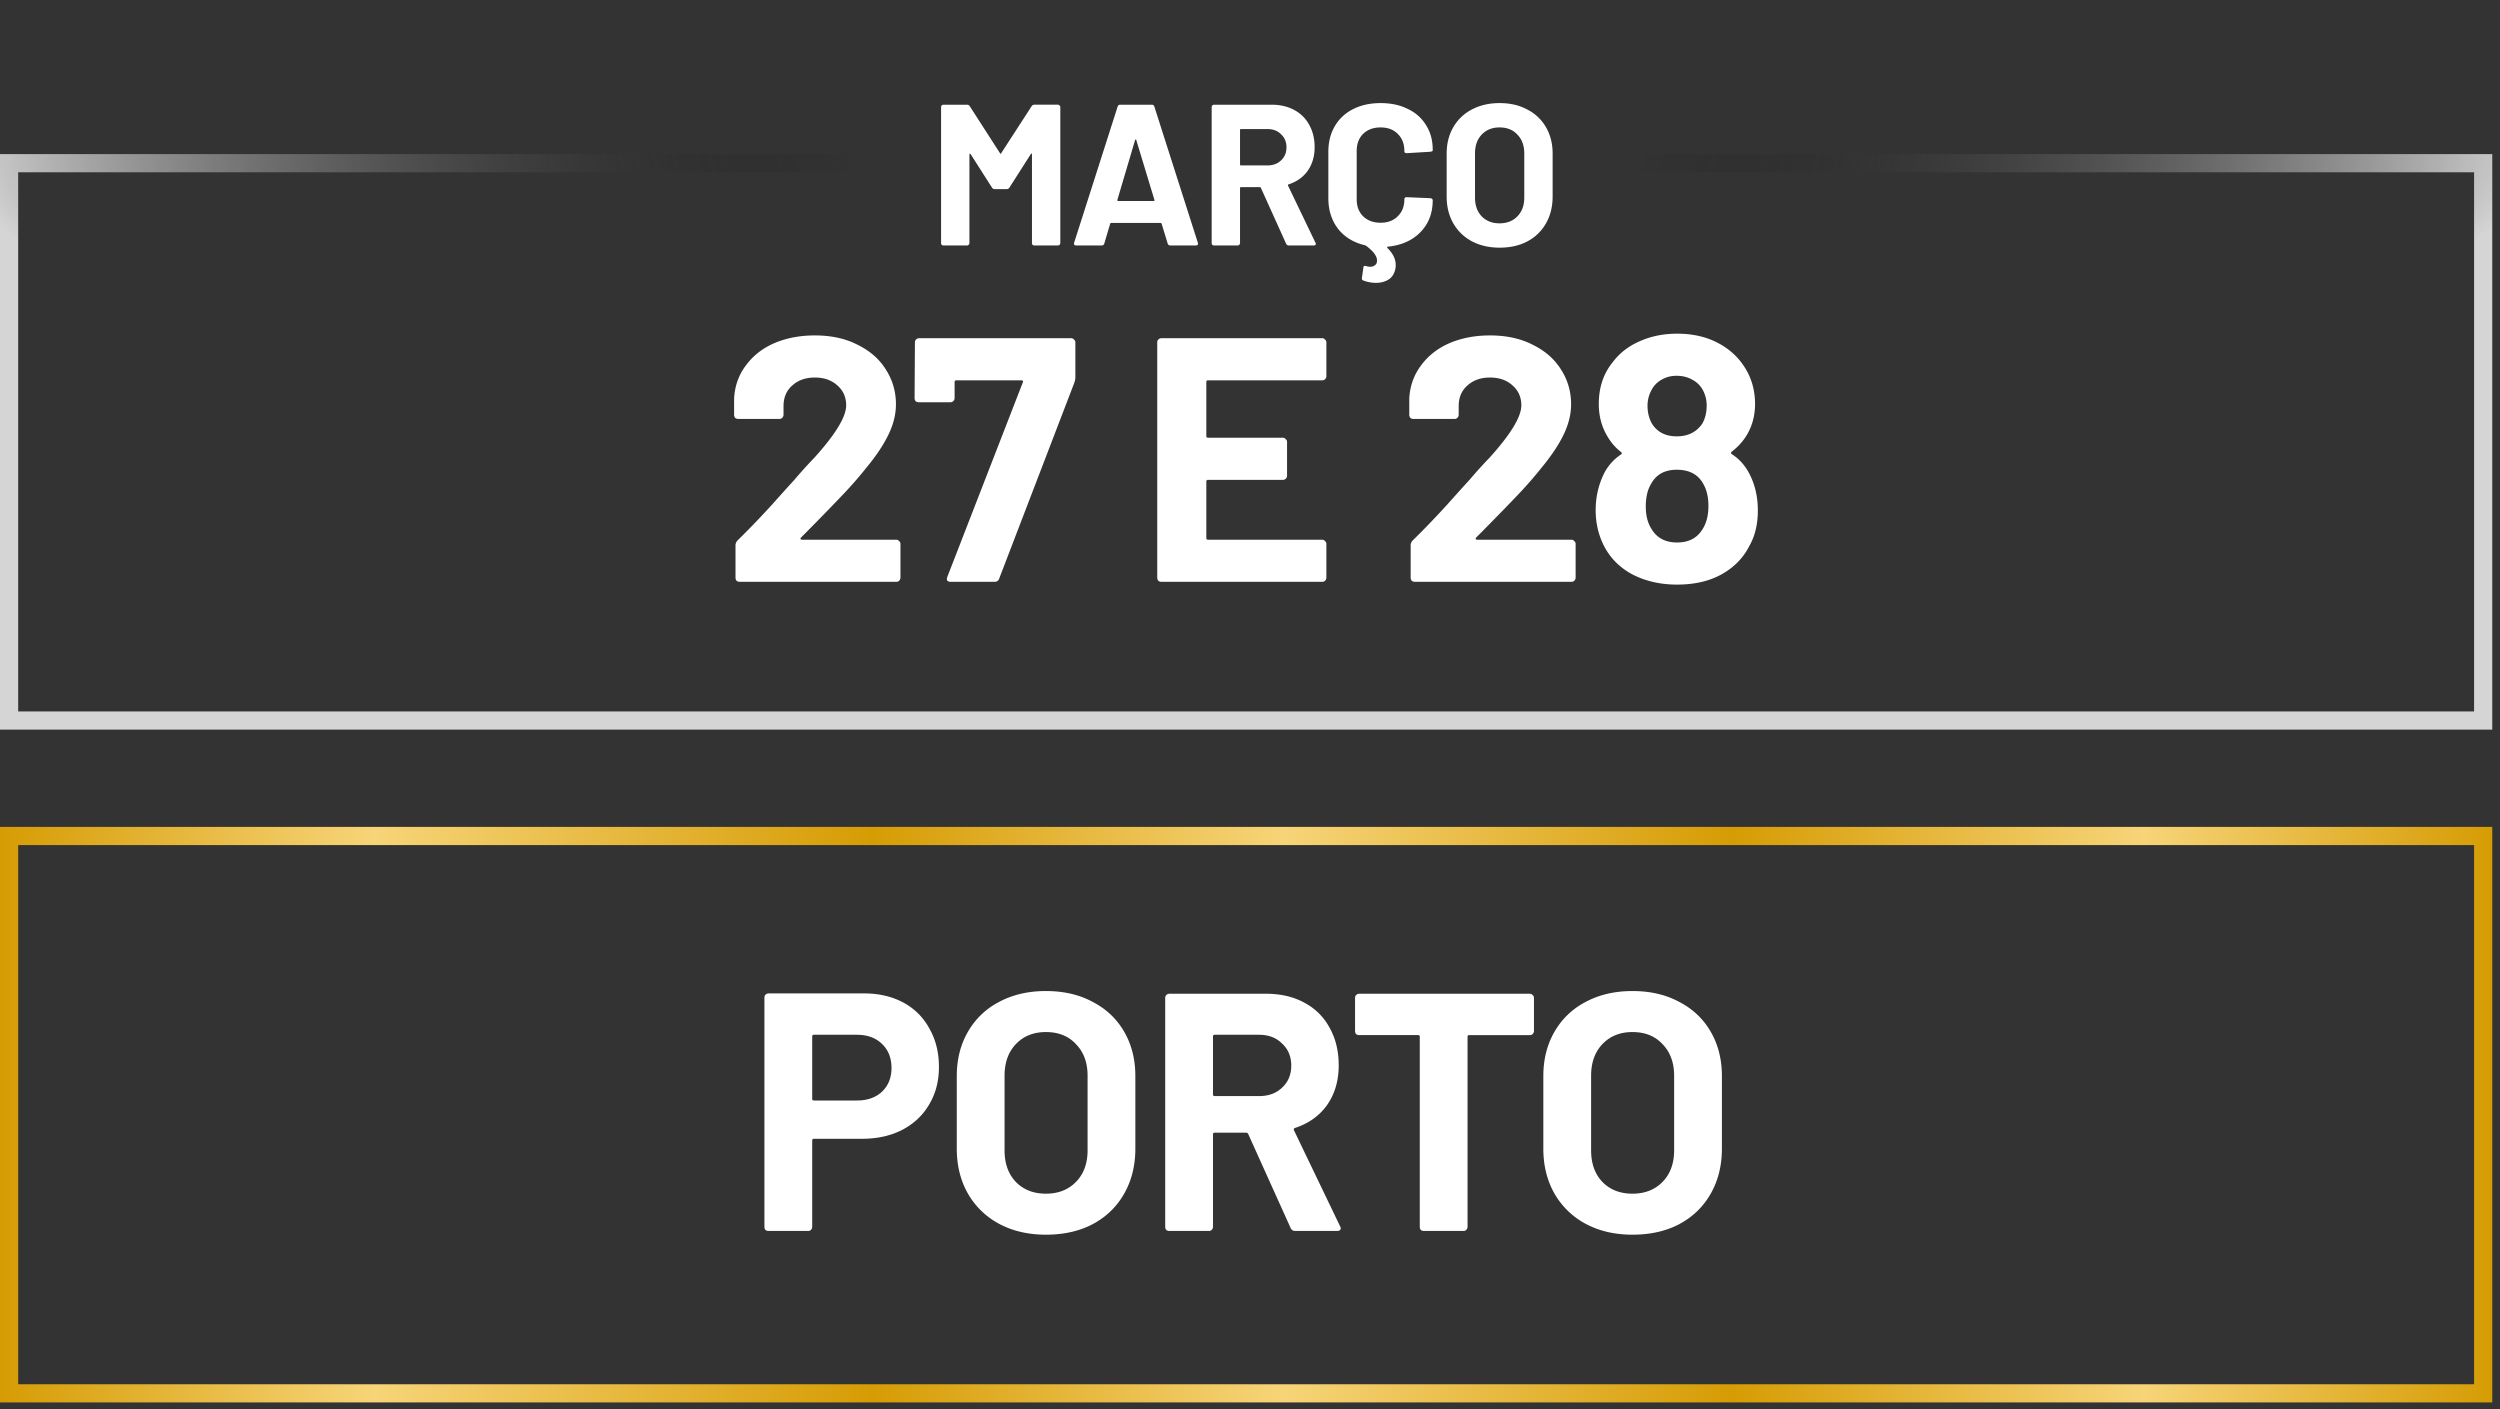
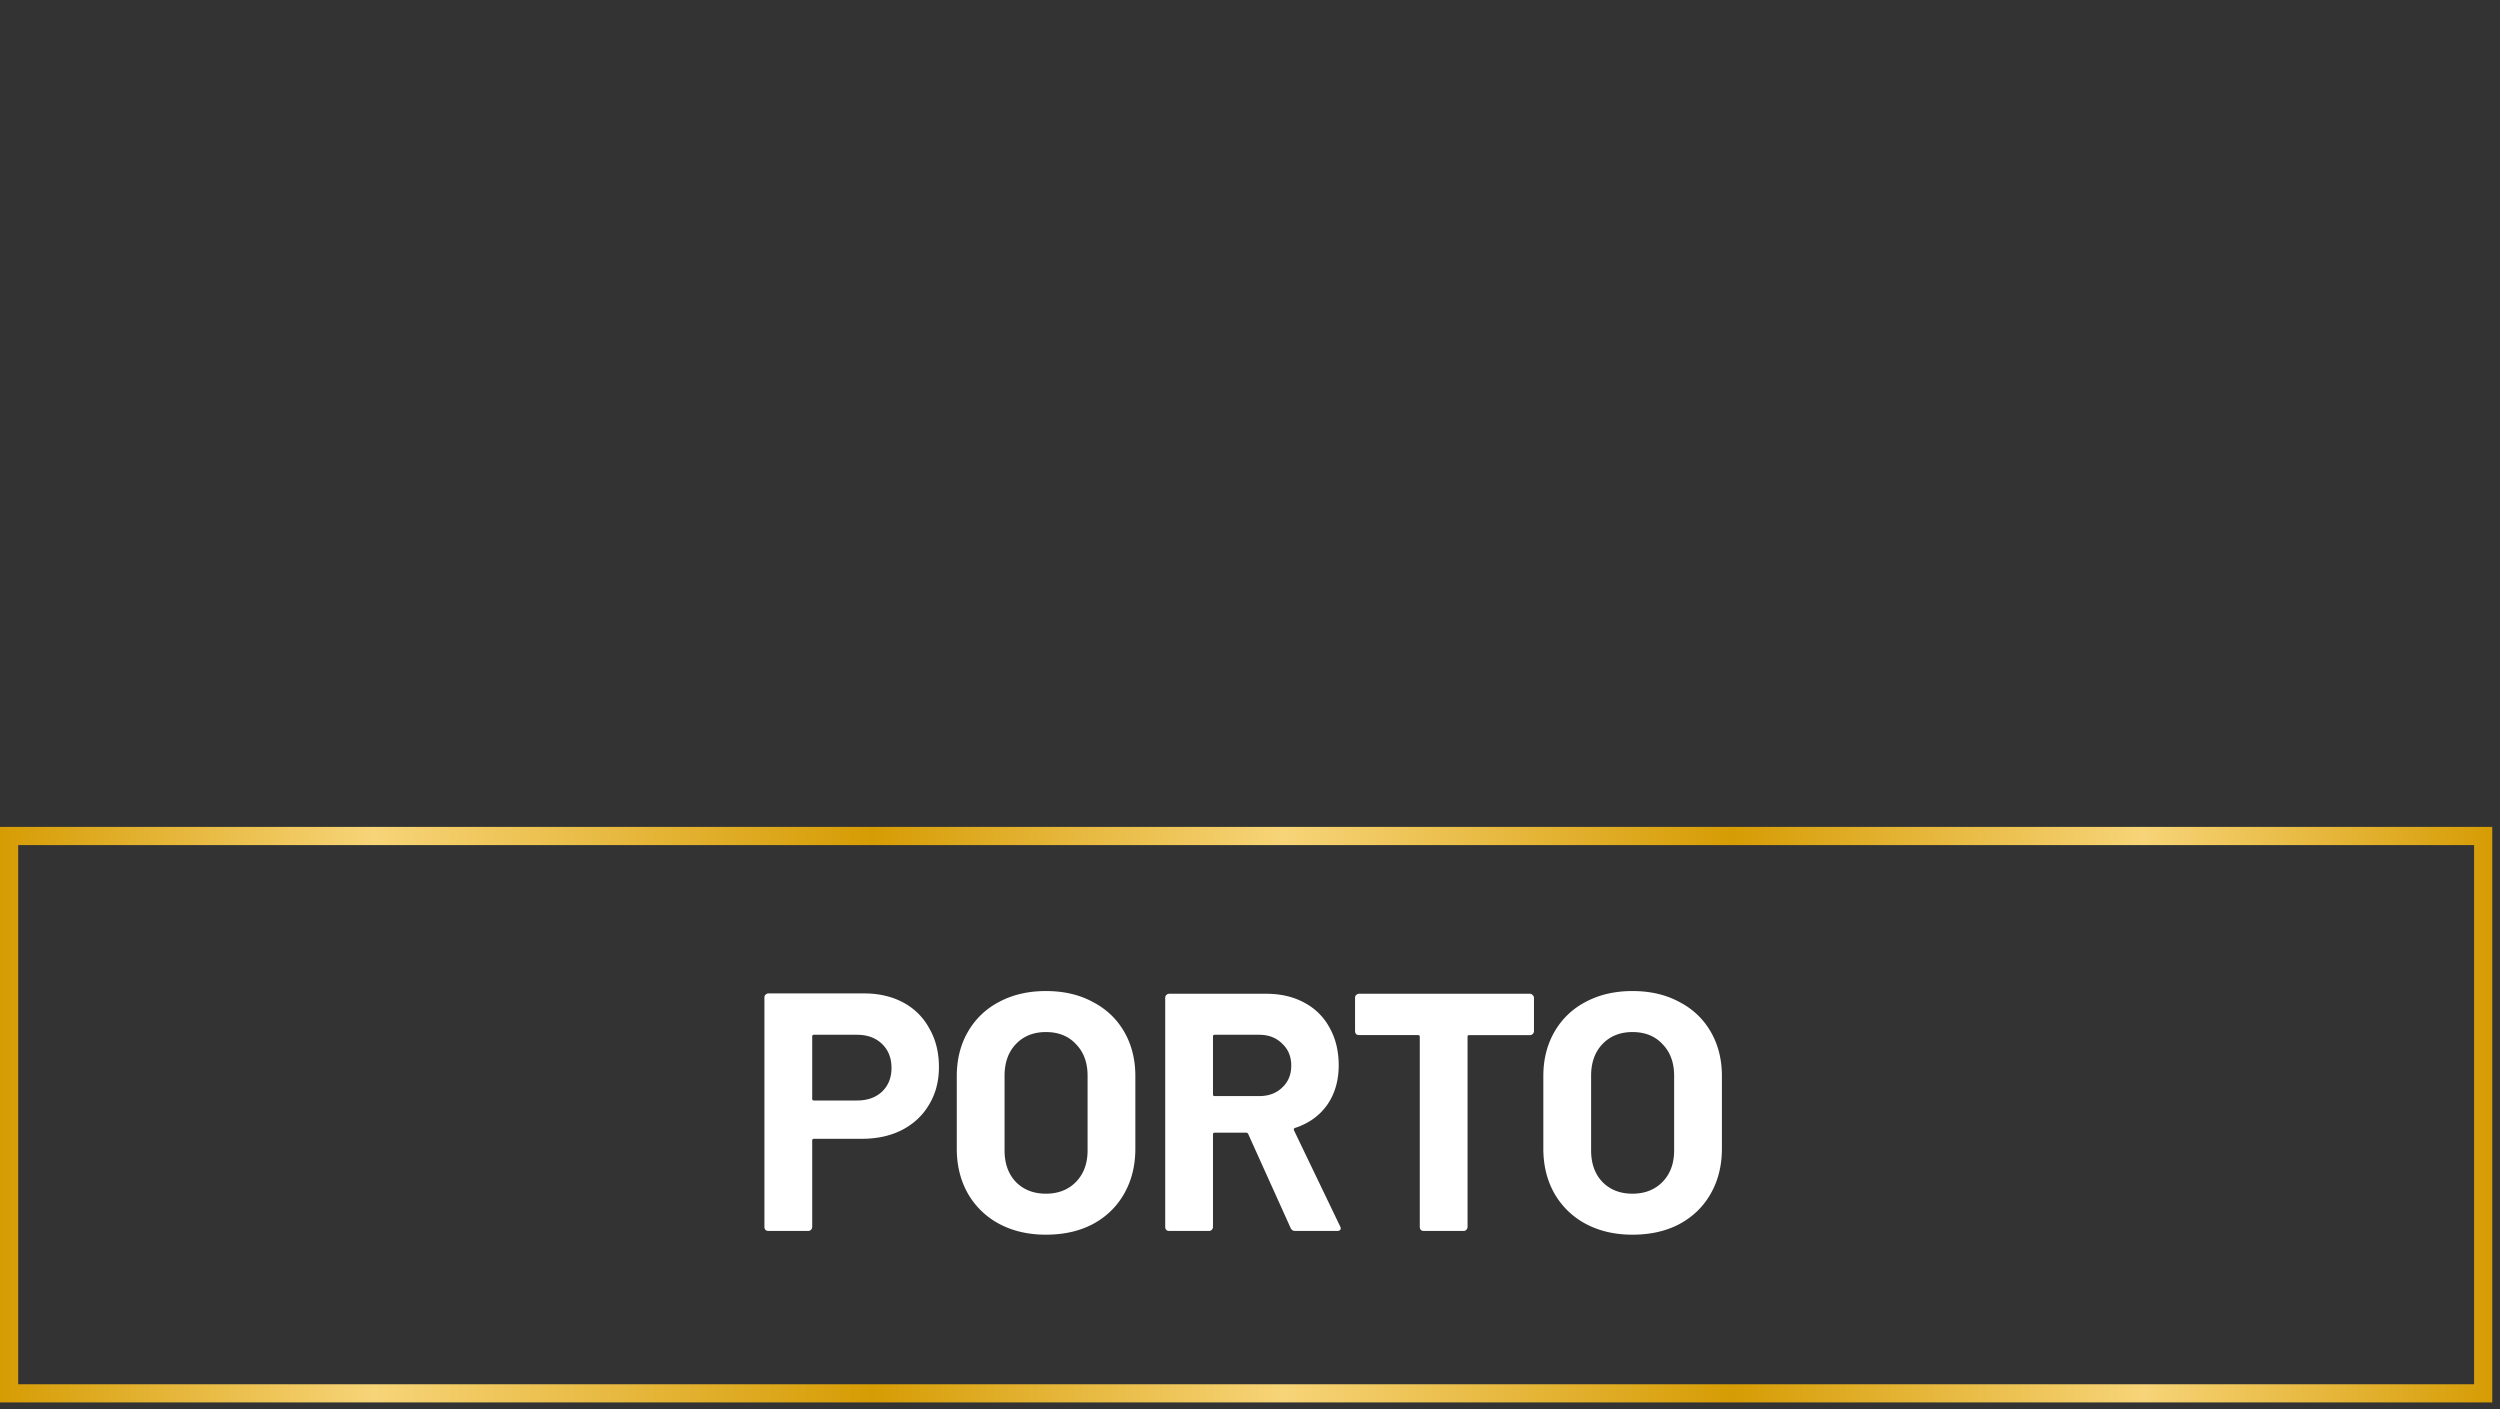
<svg xmlns="http://www.w3.org/2000/svg" width="275" height="155" fill="none">
  <rect width="100%" height="100%" fill="#333333" stroke="none" />
-   <path stroke="url(#a)" stroke-width="2" d="M1 17.951h272.15v61.308H1z" />
-   <path d="M113.472 11.694a.347.347 0 0 1 .309-.177h2.588a.21.21 0 0 1 .177.089.21.21 0 0 1 .089.177v14.952c0 .073-.03.14-.089.199a.238.238 0 0 1-.177.066h-2.588a.325.325 0 0 1-.199-.066.324.324 0 0 1-.066-.2V16.98c0-.058-.015-.088-.044-.088-.03 0-.059.022-.089.066l-2.344 3.672a.347.347 0 0 1-.31.177h-1.305a.346.346 0 0 1-.309-.177l-2.345-3.672c-.029-.044-.059-.059-.088-.044-.03 0-.045.03-.045.089v9.732c0 .073-.029.14-.088.199a.238.238 0 0 1-.177.066h-2.588a.322.322 0 0 1-.199-.066.324.324 0 0 1-.066-.2V11.784a.24.24 0 0 1 .066-.177.274.274 0 0 1 .199-.089h2.588c.133 0 .236.06.31.177l3.317 5.154c.045.088.089.088.133 0l3.34-5.154ZM128.73 27c-.148 0-.243-.074-.288-.221l-.663-2.168c-.03-.059-.066-.088-.111-.088h-5.441c-.044 0-.081.03-.11.088l-.642 2.168c-.044.147-.14.221-.287.221h-2.809c-.089 0-.155-.022-.199-.066-.045-.06-.052-.14-.023-.244l4.778-14.952c.044-.147.14-.22.288-.22h3.472c.148 0 .243.073.288.22l4.777 14.952c.015.03.022.067.022.11 0 .134-.081.2-.243.2h-2.809Zm-5.817-5.02c-.015.088.015.132.088.132h3.893c.089 0 .118-.044.089-.133l-1.991-6.569c-.015-.059-.037-.081-.066-.066-.03 0-.052.022-.067.066l-1.946 6.57ZM141.777 27a.313.313 0 0 1-.309-.2l-2.765-6.126c-.029-.059-.074-.088-.133-.088h-2.057c-.073 0-.11.037-.11.11v6.039c0 .073-.03.14-.089.199a.238.238 0 0 1-.177.066h-2.588a.325.325 0 0 1-.199-.066.324.324 0 0 1-.066-.2V11.784a.24.24 0 0 1 .066-.177.276.276 0 0 1 .199-.089h6.326c.944 0 1.77.192 2.478.575a3.946 3.946 0 0 1 1.658 1.637c.399.708.598 1.526.598 2.455 0 1.003-.251 1.865-.752 2.588-.502.708-1.202 1.21-2.102 1.504-.073.03-.096.081-.066.155l3.008 6.26a.33.33 0 0 1 .044.132c0 .118-.081.177-.243.177h-2.721Zm-5.264-12.806c-.073 0-.11.036-.11.11v3.782c0 .074.037.111.11.111h2.898c.619 0 1.12-.184 1.504-.553.398-.369.597-.848.597-1.438s-.199-1.069-.597-1.437c-.384-.384-.885-.575-1.504-.575h-2.898Zm21.085 2.366c0 .06-.089.103-.266.133l-2.588.155h-.044c-.147 0-.221-.081-.221-.244 0-.781-.243-1.408-.73-1.88-.472-.472-1.098-.707-1.88-.707-.796 0-1.438.236-1.924.707-.472.472-.708 1.099-.708 1.88v5.33c0 .768.236 1.387.708 1.859.486.472 1.128.708 1.924.708.782 0 1.408-.236 1.88-.708.487-.472.73-1.091.73-1.858 0-.162.088-.243.265-.243l2.588.11c.074 0 .133.022.177.067.059.044.089.095.089.154 0 1.416-.45 2.588-1.35 3.517-.899.914-2.093 1.445-3.583 1.593-.088.03-.103.08-.044.155.605.59.907 1.216.907 1.88 0 .177-.022.354-.066.53-.133.502-.391.863-.775 1.084-.383.221-.825.332-1.327.332-.472 0-.921-.081-1.349-.243-.162-.044-.228-.148-.199-.31l.155-1.106c.015-.192.125-.25.332-.177.162.044.302.067.42.067.221 0 .398-.06.531-.177.147-.104.221-.273.221-.51 0-.486-.398-1.024-1.194-1.614-.03-.03-.059-.044-.089-.044-.015-.015-.029-.022-.044-.022-1.254-.295-2.241-.9-2.964-1.814-.708-.929-1.062-2.05-1.062-3.362v-5.11c0-1.06.236-1.997.708-2.808a4.774 4.774 0 0 1 2.013-1.88c.87-.442 1.88-.664 3.03-.664 1.135 0 2.131.214 2.986.642.87.413 1.541 1.01 2.013 1.791.486.767.73 1.66.73 2.677v.11Zm7.352 10.683c-1.15 0-2.168-.236-3.053-.707a5.12 5.12 0 0 1-2.034-1.969c-.487-.855-.73-1.836-.73-2.942v-4.733c0-1.091.243-2.057.73-2.897a4.972 4.972 0 0 1 2.034-1.947c.885-.472 1.903-.708 3.053-.708 1.165 0 2.182.236 3.052.708a4.946 4.946 0 0 1 2.057 1.947c.487.84.73 1.806.73 2.897v4.733c0 1.106-.243 2.087-.73 2.942a5.049 5.049 0 0 1-2.057 1.99c-.87.458-1.887.686-3.052.686Zm0-2.676c.811 0 1.467-.258 1.968-.774.502-.516.752-1.202.752-2.057V16.87c0-.855-.25-1.541-.752-2.057-.486-.531-1.143-.796-1.968-.796-.811 0-1.467.265-1.969.796-.486.516-.73 1.202-.73 2.057v4.866c0 .855.244 1.54.73 2.057.502.516 1.158.774 1.969.774ZM88.103 59.138c-.051.051-.064.102-.039.153.026.051.077.077.153.077h10.375c.127 0 .23.051.306.153a.364.364 0 0 1 .153.306v3.714a.476.476 0 0 1-.153.344.414.414 0 0 1-.306.115H81.365a.56.56 0 0 1-.344-.115.56.56 0 0 1-.115-.344v-3.522a.78.78 0 0 1 .23-.575 97.082 97.082 0 0 0 3.828-3.98 280.48 280.48 0 0 1 2.45-2.719 50.162 50.162 0 0 1 2.181-2.411c2.323-2.578 3.484-4.492 3.484-5.743 0-.893-.319-1.62-.957-2.182-.638-.587-1.467-.88-2.488-.88s-1.85.293-2.489.88c-.638.562-.956 1.315-.956 2.259v.957a.476.476 0 0 1-.154.344.414.414 0 0 1-.306.115h-4.517a.56.56 0 0 1-.345-.115.56.56 0 0 1-.115-.344v-1.8c.077-1.378.51-2.59 1.302-3.636.791-1.072 1.838-1.889 3.14-2.45 1.326-.562 2.806-.842 4.44-.842 1.812 0 3.381.344 4.708 1.033 1.353.664 2.387 1.57 3.101 2.718.74 1.149 1.11 2.425 1.11 3.828 0 1.072-.268 2.17-.803 3.293-.537 1.123-1.34 2.335-2.412 3.636a45.05 45.05 0 0 1-2.565 2.948 318.23 318.23 0 0 1-4.096 4.211l-.575.574ZM104.585 64c-.382 0-.51-.179-.382-.536l8.307-21.4c.051-.152 0-.229-.153-.229h-7.159c-.128 0-.191.064-.191.191v1.761a.477.477 0 0 1-.154.345.412.412 0 0 1-.306.115h-3.483a.56.56 0 0 1-.345-.115.557.557 0 0 1-.115-.345l.038-6.125c0-.127.039-.23.115-.306a.476.476 0 0 1 .345-.153h16.729c.127 0 .23.051.306.153a.364.364 0 0 1 .153.306v3.867c0 .153-.038.344-.115.574l-8.268 21.553c-.077.23-.256.344-.536.344h-4.786Zm41.317-22.624a.476.476 0 0 1-.153.344.414.414 0 0 1-.306.115h-12.556c-.128 0-.192.064-.192.191v5.934c0 .128.064.191.192.191h8.23c.128 0 .23.051.306.154a.364.364 0 0 1 .153.306v3.713a.476.476 0 0 1-.153.345.412.412 0 0 1-.306.114h-8.23c-.128 0-.192.064-.192.192v6.201c0 .128.064.192.192.192h12.556c.127 0 .23.051.306.153a.364.364 0 0 1 .153.306v3.714a.476.476 0 0 1-.153.344.414.414 0 0 1-.306.115h-17.686a.56.56 0 0 1-.345-.115.564.564 0 0 1-.115-.344V37.662c0-.127.039-.23.115-.306a.476.476 0 0 1 .345-.153h17.686c.127 0 .23.051.306.153a.364.364 0 0 1 .153.306v3.714Zm16.468 17.762c-.051.051-.064.102-.038.153.025.051.076.077.153.077h10.374c.128 0 .23.051.307.153a.364.364 0 0 1 .153.306v3.714a.476.476 0 0 1-.153.344.416.416 0 0 1-.307.115h-17.226a.56.56 0 0 1-.345-.115.564.564 0 0 1-.115-.344v-3.522a.78.78 0 0 1 .23-.575 97.015 97.015 0 0 0 3.828-3.98 284.855 284.855 0 0 1 2.45-2.719 50.428 50.428 0 0 1 2.182-2.411c2.323-2.578 3.484-4.492 3.484-5.743 0-.893-.319-1.62-.957-2.182-.638-.587-1.468-.88-2.489-.88-1.02 0-1.85.293-2.488.88-.638.562-.957 1.315-.957 2.259v.957a.476.476 0 0 1-.153.344.415.415 0 0 1-.306.115h-4.517a.56.56 0 0 1-.345-.115.557.557 0 0 1-.115-.344v-1.8c.077-1.378.511-2.59 1.302-3.636.791-1.072 1.837-1.889 3.139-2.45 1.327-.562 2.807-.842 4.44-.842 1.812 0 3.382.344 4.709 1.033 1.353.664 2.386 1.57 3.101 2.718.74 1.149 1.11 2.425 1.11 3.828 0 1.072-.268 2.17-.804 3.293-.536 1.123-1.34 2.335-2.412 3.636a45.215 45.215 0 0 1-2.564 2.948c-.919.97-2.285 2.373-4.097 4.211l-.574.574Zm30.111-6.929c.587 1.174.881 2.489.881 3.943 0 1.532-.319 2.846-.957 3.943-.664 1.302-1.685 2.336-3.063 3.101-1.352.74-2.973 1.11-4.862 1.11-1.786 0-3.394-.357-4.823-1.072-1.429-.74-2.501-1.799-3.216-3.177-.612-1.2-.918-2.514-.918-3.943 0-1.404.293-2.718.88-3.943a5.442 5.442 0 0 1 1.914-2.182c.102-.077.102-.166 0-.268-.612-.46-1.136-1.072-1.569-1.837-.587-1.021-.881-2.17-.881-3.446 0-1.812.511-3.343 1.531-4.594.74-.995 1.723-1.76 2.948-2.297 1.251-.561 2.629-.842 4.134-.842 1.557 0 2.935.281 4.135.843 1.199.56 2.169 1.327 2.909 2.296 1.021 1.328 1.532 2.859 1.532 4.594 0 1.327-.332 2.514-.996 3.56a6.606 6.606 0 0 1-1.569 1.685c-.102.102-.102.191 0 .268.842.536 1.505 1.288 1.99 2.258Zm-10.872-9.187a3.552 3.552 0 0 0-.382 1.608c0 .74.165 1.403.497 1.99.587.919 1.493 1.378 2.718 1.378 1.225 0 2.157-.46 2.795-1.378.331-.561.497-1.238.497-2.029 0-.561-.127-1.097-.382-1.608a2.716 2.716 0 0 0-1.149-1.186c-.51-.306-1.11-.46-1.799-.46-.613 0-1.174.153-1.685.46a2.74 2.74 0 0 0-1.11 1.225Zm5.589 15.312c.485-.689.728-1.582.728-2.68 0-.944-.179-1.735-.536-2.373-.562-1.072-1.544-1.608-2.948-1.608-1.327 0-2.271.523-2.833 1.57-.382.638-.574 1.467-.574 2.488 0 .995.217 1.825.651 2.488.587.97 1.518 1.455 2.794 1.455 1.225 0 2.131-.446 2.718-1.34Z" fill="#fff" />
  <path stroke="url(#b)" stroke-width="2" d="M1 91.959h272.15v61.308H1z" />
  <path d="M95.046 109.276c1.64 0 3.08.336 4.323 1.007a6.94 6.94 0 0 1 2.87 2.87c.696 1.217 1.044 2.621 1.044 4.212 0 1.565-.36 2.944-1.081 4.137-.696 1.193-1.69 2.125-2.982 2.795-1.267.646-2.733.97-4.398.97h-5.293c-.124 0-.186.062-.186.186v9.505c0 .124-.05.236-.15.335a.401.401 0 0 1-.297.112h-4.361a.543.543 0 0 1-.336-.112.544.544 0 0 1-.112-.335v-25.234c0-.125.038-.224.112-.299a.465.465 0 0 1 .336-.149h10.51Zm-.783 11.779c1.143 0 2.062-.323 2.758-.969.696-.671 1.044-1.541 1.044-2.61 0-1.093-.348-1.975-1.044-2.646-.696-.671-1.615-1.006-2.758-1.006h-4.734c-.124 0-.186.062-.186.186v6.858c0 .125.062.187.186.187h4.734Zm20.786 14.76c-1.938 0-3.653-.398-5.143-1.193a8.636 8.636 0 0 1-3.43-3.317c-.82-1.441-1.23-3.094-1.23-4.958v-7.976c0-1.839.41-3.466 1.23-4.883a8.391 8.391 0 0 1 3.43-3.28c1.49-.795 3.205-1.193 5.143-1.193 1.963 0 3.678.398 5.144 1.193 1.491.771 2.646 1.864 3.466 3.28.82 1.417 1.23 3.044 1.23 4.883v7.976c0 1.864-.41 3.517-1.23 4.958-.82 1.441-1.975 2.559-3.466 3.354-1.466.771-3.181 1.156-5.144 1.156Zm0-4.51c1.367 0 2.473-.435 3.318-1.305.844-.87 1.267-2.025 1.267-3.466v-8.2c0-1.441-.423-2.597-1.267-3.467-.82-.894-1.926-1.341-3.318-1.341-1.366 0-2.472.447-3.317 1.341-.82.87-1.23 2.026-1.23 3.467v8.2c0 1.441.41 2.596 1.23 3.466.845.87 1.951 1.305 3.317 1.305Zm27.437 4.1a.527.527 0 0 1-.522-.336l-4.659-10.324c-.05-.1-.125-.149-.224-.149h-3.466c-.125 0-.187.062-.187.186v10.176a.46.46 0 0 1-.149.335.4.4 0 0 1-.298.112h-4.361a.54.54 0 0 1-.335-.112.54.54 0 0 1-.112-.335v-25.197a.4.4 0 0 1 .112-.298.46.46 0 0 1 .335-.149h10.66c1.591 0 2.982.323 4.175.969a6.65 6.65 0 0 1 2.795 2.758c.671 1.193 1.007 2.572 1.007 4.137 0 1.69-.423 3.144-1.268 4.361-.845 1.193-2.025 2.038-3.541 2.535-.124.049-.161.136-.111.261l5.069 10.548a.579.579 0 0 1 .074.224c0 .198-.136.298-.41.298h-4.584Zm-8.871-21.581c-.125 0-.187.062-.187.186v6.374c0 .124.062.186.187.186h4.882c1.044 0 1.889-.31 2.535-.932.671-.621 1.006-1.429 1.006-2.422 0-.994-.335-1.802-1.006-2.423-.646-.646-1.491-.969-2.535-.969h-4.882Zm34.674-4.51c.124 0 .224.049.298.149.1.074.149.174.149.298v3.653a.46.46 0 0 1-.149.335.4.4 0 0 1-.298.112h-6.672c-.124 0-.186.062-.186.186v20.911c0 .124-.05.236-.149.335a.402.402 0 0 1-.298.112h-4.361a.544.544 0 0 1-.336-.112.547.547 0 0 1-.112-.335v-20.911c0-.124-.062-.186-.186-.186h-6.486a.54.54 0 0 1-.335-.112.54.54 0 0 1-.112-.335v-3.653a.4.4 0 0 1 .112-.298.46.46 0 0 1 .335-.149h18.786Zm11.28 26.501c-1.938 0-3.652-.398-5.143-1.193a8.64 8.64 0 0 1-3.429-3.317c-.82-1.441-1.23-3.094-1.23-4.958v-7.976c0-1.839.41-3.466 1.23-4.883a8.395 8.395 0 0 1 3.429-3.28c1.491-.795 3.205-1.193 5.143-1.193 1.963 0 3.678.398 5.144 1.193 1.491.771 2.646 1.864 3.466 3.28.82 1.417 1.231 3.044 1.231 4.883v7.976c0 1.864-.411 3.517-1.231 4.958-.82 1.441-1.975 2.559-3.466 3.354-1.466.771-3.181 1.156-5.144 1.156Zm0-4.51c1.367 0 2.473-.435 3.318-1.305.845-.87 1.267-2.025 1.267-3.466v-8.2c0-1.441-.422-2.597-1.267-3.467-.82-.894-1.926-1.341-3.318-1.341-1.366 0-2.472.447-3.317 1.341-.82.87-1.23 2.026-1.23 3.467v8.2c0 1.441.41 2.596 1.23 3.466.845.87 1.951 1.305 3.317 1.305Z" fill="#fff" />
  <defs>
    <radialGradient id="a" cx="0" cy="0" r="1" gradientUnits="userSpaceOnUse" gradientTransform="matrix(-.1 63.3 -274.117 -.432 137.175 16.959)">
      <stop offset=".155" stop-opacity="0" />
      <stop offset=".51" stop-color="#D5D5D5" />
    </radialGradient>
    <linearGradient id="b" x1="0" y1="122.612" x2="274.15" y2="122.612" gradientUnits="userSpaceOnUse">
      <stop stop-color="#D69C04" />
      <stop offset=".15" stop-color="#F7D478" />
      <stop offset=".35" stop-color="#D69C04" />
      <stop offset=".515" stop-color="#F7D478" />
      <stop offset=".695" stop-color="#D69C04" />
      <stop offset=".86" stop-color="#F7D478" />
      <stop offset="1" stop-color="#D69C04" />
    </linearGradient>
  </defs>
</svg>